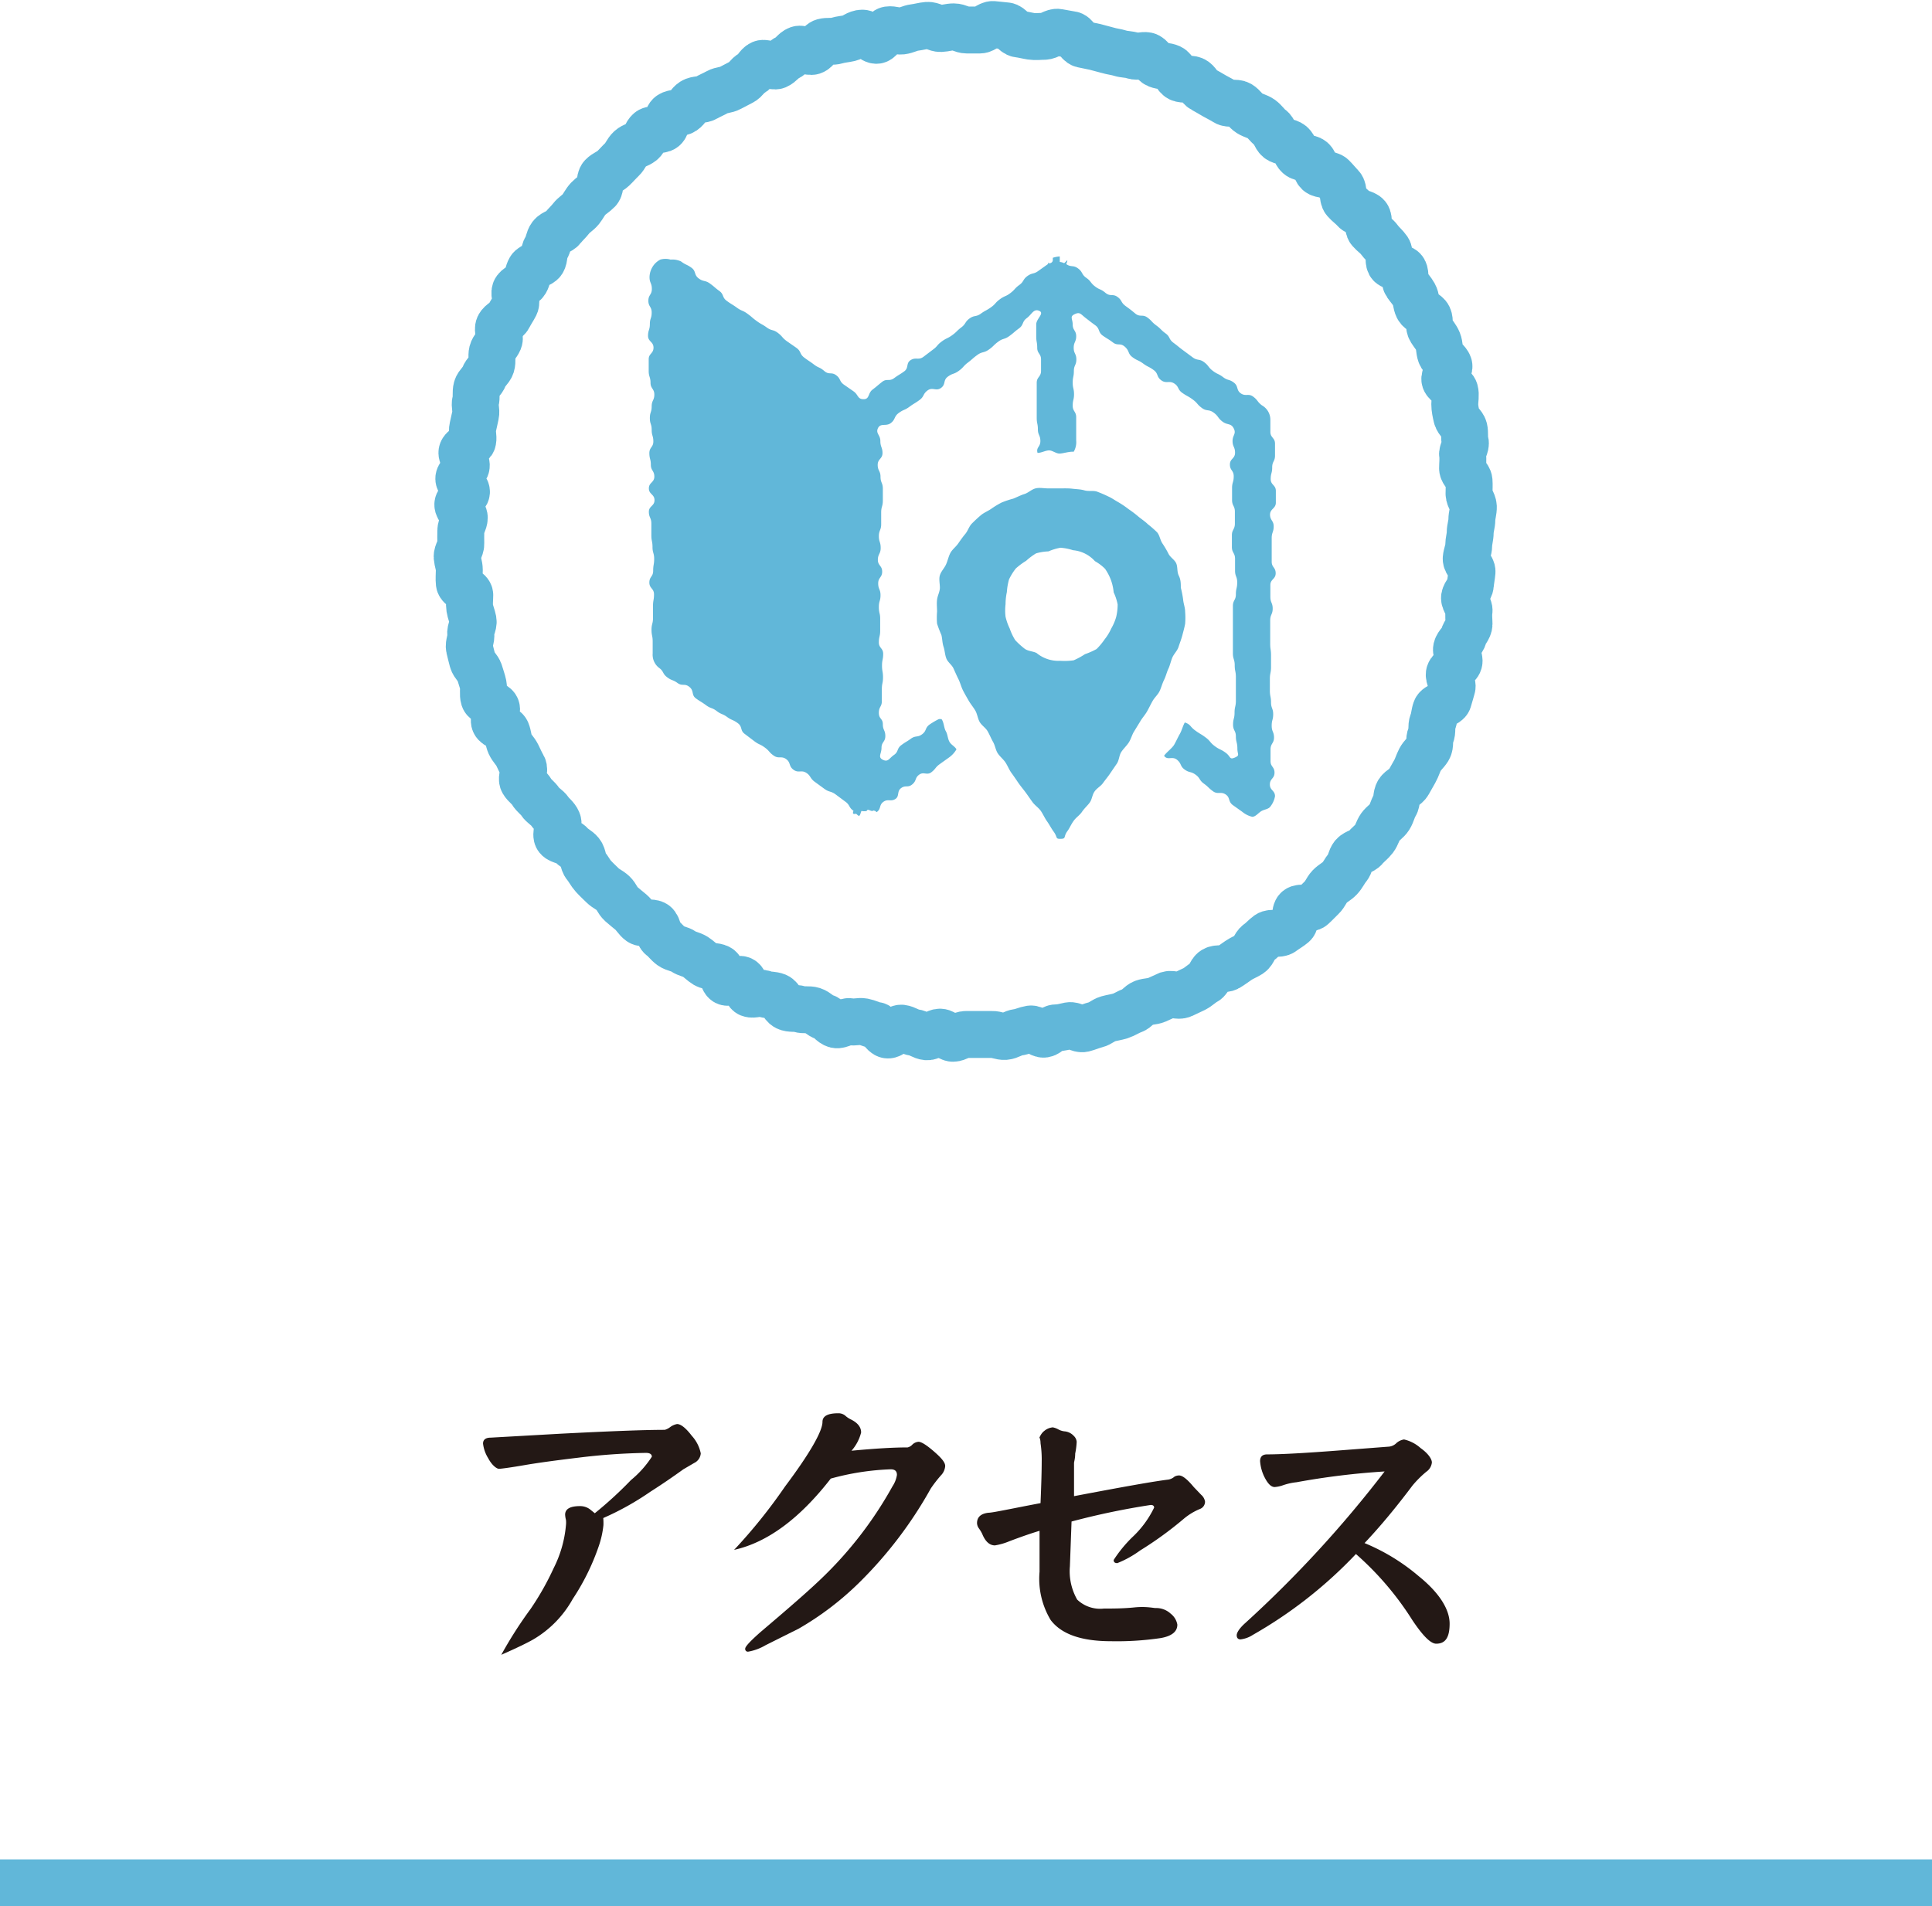
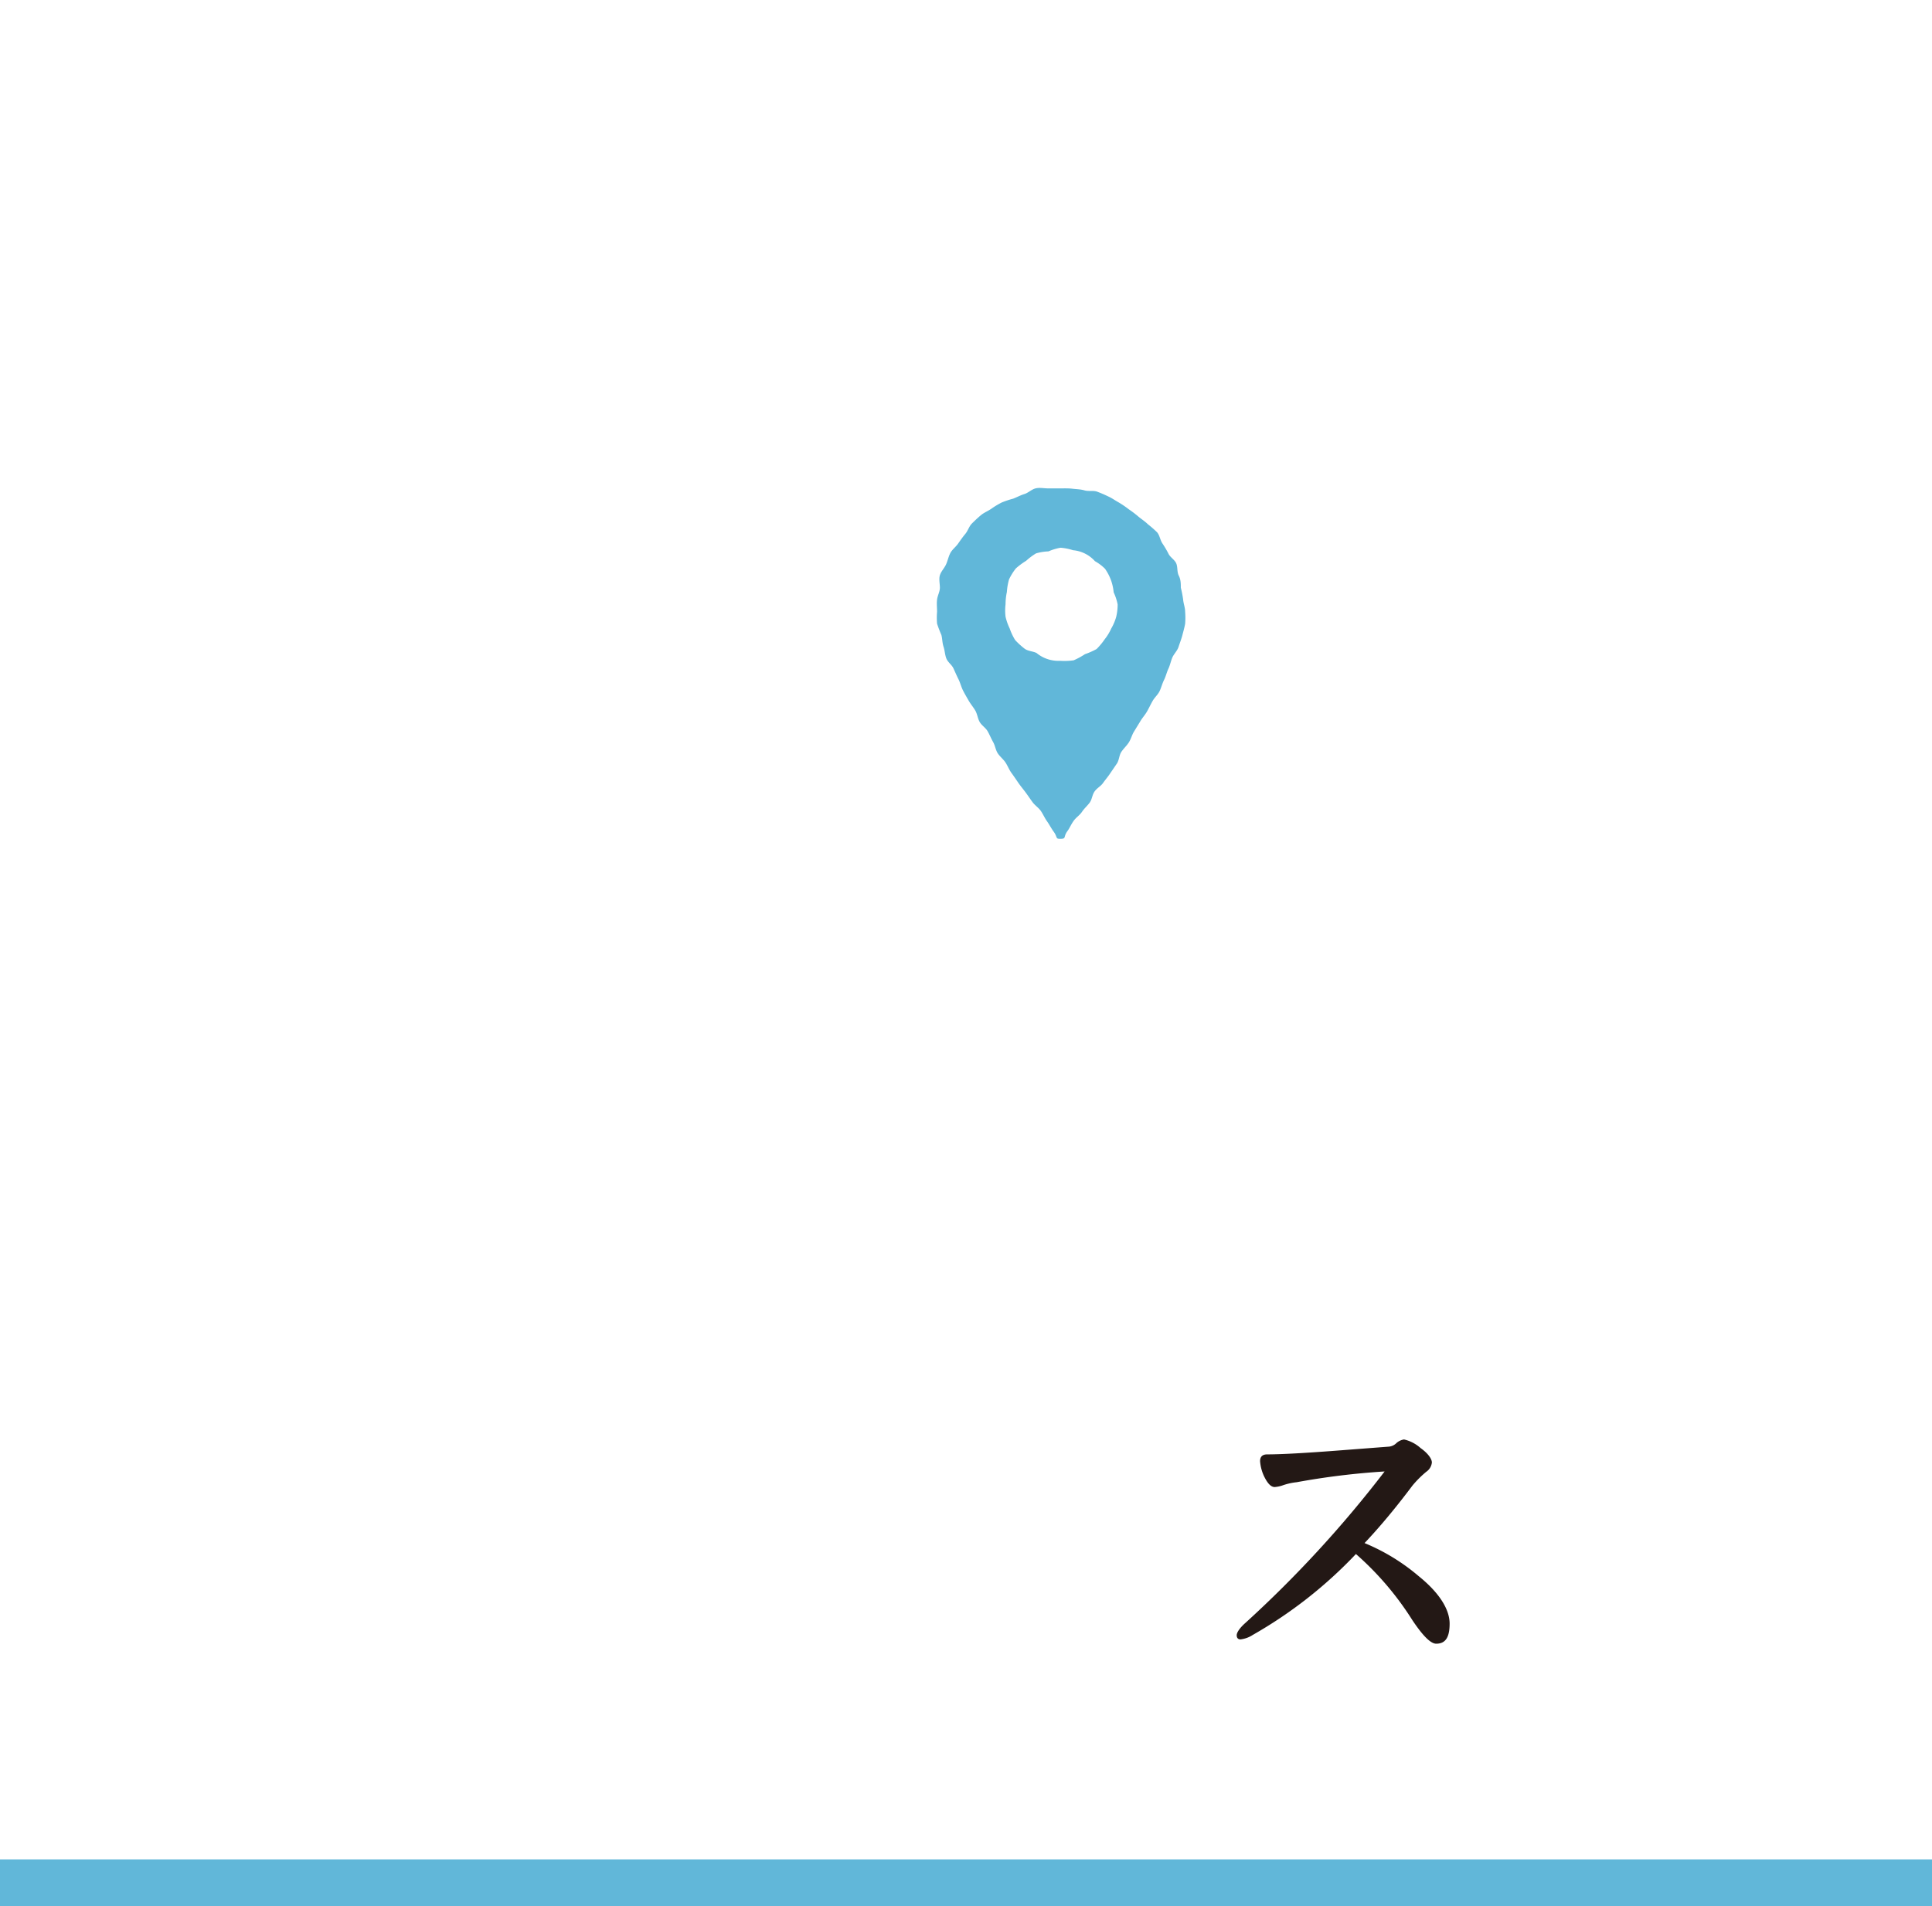
<svg xmlns="http://www.w3.org/2000/svg" viewBox="0 0 116.51 114.99">
  <defs>
    <style>.cls-1{fill:#231815;}.cls-2{fill:none;stroke:#61b7d9;stroke-miterlimit:10;stroke-width:2.83px;}.cls-3{fill:#61b7d9;}</style>
  </defs>
  <g id="レイヤー_2" data-name="レイヤー 2">
    <g id="レイヤー_1-2" data-name="レイヤー 1">
-       <path class="cls-1" d="M36.39,92a5.63,5.63,0,0,1-.29,1.29,13.84,13.84,0,0,1-1.56,3.16,6.45,6.45,0,0,1-2.36,2.43c-.36.21-1,.52-1.95.94A25.1,25.1,0,0,1,32,97.05a16.71,16.71,0,0,0,1.39-2.46A7.11,7.11,0,0,0,34.13,92a1.45,1.45,0,0,0,0-.32,1.6,1.6,0,0,1-.05-.31c0-.35.3-.52.9-.52a1,1,0,0,1,.58.18l.31.25c.69-.56,1.42-1.21,2.18-2a6.12,6.12,0,0,0,1.26-1.41c0-.15-.12-.23-.36-.23a37.89,37.89,0,0,0-4.08.29c-1.42.17-2.5.32-3.25.45s-1.39.22-1.53.22-.43-.22-.65-.64a2.14,2.14,0,0,1-.31-.88c0-.24.16-.36.47-.36l4.26-.24c2.94-.15,5-.23,6.23-.23a1,1,0,0,0,.33-.17,1,1,0,0,1,.41-.18c.23,0,.53.24.89.71a2.23,2.23,0,0,1,.54,1.06.7.7,0,0,1-.4.58l-.65.38c-.65.47-1.31.92-2,1.36a16.89,16.89,0,0,1-2.83,1.58A3.47,3.47,0,0,1,36.39,92Z" />
-       <path class="cls-1" d="M57,88.43a.89.89,0,0,1-.25.56,7.83,7.83,0,0,0-.62.8,25.05,25.05,0,0,1-4.29,5.65,18,18,0,0,1-3.67,2.8l-2,1a3.11,3.11,0,0,1-1.05.39.16.16,0,0,1-.18-.18c0-.13.3-.45.92-1q2.49-2.11,3.43-3a23.34,23.34,0,0,0,4.53-5.79,1.71,1.71,0,0,0,.27-.69c0-.23-.12-.34-.38-.34a15.54,15.54,0,0,0-3.61.56q-2.82,3.63-5.83,4.3a32.11,32.11,0,0,0,3.07-3.82c1.5-2,2.26-3.34,2.26-3.9,0-.35.32-.52.95-.52a.64.64,0,0,1,.42.14,1.33,1.33,0,0,0,.32.22c.43.21.64.47.64.8a2.64,2.64,0,0,1-.58,1.1c1.37-.13,2.5-.2,3.38-.2a.55.55,0,0,0,.28-.16.6.6,0,0,1,.38-.18c.17,0,.48.19.94.59S57,88.22,57,88.43Z" />
-       <path class="cls-1" d="M72.67,90.58a.47.47,0,0,1-.3.44,3.69,3.69,0,0,0-1,.61,21.72,21.72,0,0,1-2.62,1.9,6.17,6.17,0,0,1-1.37.76c-.15,0-.22-.06-.22-.19a7.91,7.91,0,0,1,1.12-1.37,6,6,0,0,0,1.32-1.79c0-.1-.07-.16-.2-.16a45,45,0,0,0-4.78,1l-.1,2.71a3.45,3.45,0,0,0,.44,2,2,2,0,0,0,1.61.54c.54,0,1.16,0,1.85-.07S69.57,97,69.69,97a1.27,1.27,0,0,1,.91.34A1.06,1.06,0,0,1,71,98c0,.42-.33.69-1,.81A18.1,18.1,0,0,1,67,99c-1.8,0-3-.43-3.64-1.28a4.83,4.83,0,0,1-.67-2.91c0-.36,0-1.19,0-2.47-.5.15-1.11.36-1.82.63a3.83,3.83,0,0,1-.87.25c-.32,0-.58-.23-.77-.7a2.23,2.23,0,0,0-.2-.33.58.58,0,0,1-.11-.31q0-.55.69-.63c.25,0,1.3-.23,3.14-.58.05-1.21.07-2,.07-2.49a6.55,6.55,0,0,0-.07-1.12c0-.25-.07-.36-.07-.34s.09-.25.29-.4a.92.92,0,0,1,.52-.22,1.14,1.14,0,0,1,.31.11,1,1,0,0,0,.39.13.85.85,0,0,1,.56.27.56.56,0,0,1,.18.36,4.46,4.46,0,0,1-.09.71c0,.31-.07.5-.07.57s0,.85,0,2c3-.57,4.85-.9,5.69-1a.75.75,0,0,0,.37-.18A.6.6,0,0,1,71.1,89c.21,0,.5.23.89.7l.45.47A.68.68,0,0,1,72.67,90.58Z" />
      <path class="cls-1" d="M86.35,88.22a.77.77,0,0,1-.34.56,6.4,6.4,0,0,0-.83.83q-1.5,2-2.89,3.47a12.2,12.2,0,0,1,3.27,2c1.24,1,1.86,2,1.86,2.86s-.27,1.21-.81,1.21c-.33,0-.8-.47-1.43-1.41a18.25,18.25,0,0,0-3.41-4,26.8,26.8,0,0,1-6.22,4.88,1.72,1.72,0,0,1-.74.27c-.15,0-.23-.09-.23-.25s.17-.43.52-.74a69.52,69.52,0,0,0,8.4-9.14,44.78,44.78,0,0,0-5.31.65,3.67,3.67,0,0,0-.87.2,1.91,1.91,0,0,1-.45.09c-.23,0-.44-.23-.65-.67a2.58,2.58,0,0,1-.23-.89c0-.27.14-.41.43-.41.84,0,2.3-.08,4.37-.24l3-.23a.75.75,0,0,0,.43-.22.9.9,0,0,1,.45-.21,2.24,2.24,0,0,1,1,.52C86.11,87.66,86.35,88,86.35,88.22Z" />
-       <path class="cls-2" d="M88.66,32.13c0,.26-.09.52-.09.78s-.13.52-.15.78.37.54.35.8-.08.53-.1.79-.31.49-.35.75.31.57.27.83,0,.54,0,.79-.27.49-.33.75-.36.45-.42.71.21.59.14.84-.49.41-.57.66.23.62.15.87-.14.52-.22.76-.66.32-.75.57-.09.52-.19.76,0,.56-.12.8,0,.56-.15.8-.37.41-.49.64-.19.49-.32.72-.26.46-.39.69-.46.34-.6.56-.07.57-.21.79-.19.51-.33.73-.4.37-.55.58-.21.5-.37.71-.39.37-.55.57-.54.24-.71.44-.18.53-.35.73-.28.46-.46.65-.44.31-.62.5-.27.47-.46.65-.37.38-.57.56-.7,0-.9.16-.06.74-.26.91-.44.3-.65.46-.66,0-.87.15-.38.36-.6.51-.27.53-.49.67-.47.23-.69.38-.43.31-.65.44-.6,0-.83.14-.28.57-.51.69-.43.33-.66.45L71.3,60c-.24.11-.61-.07-.85,0l-.71.32c-.24.1-.53.08-.78.17s-.42.38-.66.46-.48.25-.73.33-.51.11-.76.18-.47.29-.72.35-.51.18-.76.24-.59-.23-.85-.18S64,62,63.7,62s-.47.34-.73.38-.57-.35-.83-.31-.5.17-.76.2-.51.23-.77.25-.53-.13-.79-.12l-.78,0c-.26,0-.52,0-.79,0s-.52.23-.78.23-.51-.36-.77-.37-.55.3-.81.28-.5-.23-.76-.26-.5-.23-.76-.26-.59.45-.85.41-.44-.54-.7-.58-.49-.17-.75-.22-.55.06-.8,0-.6.24-.86.18-.44-.39-.69-.46-.45-.32-.7-.4-.55,0-.8-.08-.55,0-.79-.12-.35-.55-.59-.65-.54-.06-.78-.16-.62.1-.86,0-.23-.72-.47-.84-.72.25-.95.13-.2-.73-.43-.85-.57-.06-.79-.19-.41-.34-.63-.48-.51-.17-.72-.32-.53-.17-.74-.32-.37-.39-.58-.54-.18-.62-.39-.78-.7,0-.9-.14-.34-.41-.54-.58-.41-.33-.61-.51-.28-.46-.47-.64-.45-.28-.64-.47-.38-.36-.56-.56-.29-.44-.46-.64-.14-.56-.31-.77-.44-.31-.6-.51-.62-.19-.78-.39.11-.74,0-1-.34-.4-.48-.61-.43-.35-.57-.57-.39-.37-.52-.6-.39-.38-.52-.61.14-.67,0-.91-.23-.46-.35-.7-.32-.41-.43-.65-.11-.52-.21-.76-.62-.31-.72-.55.19-.64.1-.88-.66-.32-.74-.57,0-.57-.05-.82-.15-.5-.22-.75-.35-.45-.42-.71-.13-.51-.19-.76.13-.58.08-.83.19-.57.14-.83-.16-.49-.2-.75,0-.53,0-.79-.6-.45-.63-.71,0-.53,0-.8-.11-.52-.13-.78.23-.54.22-.8,0-.53,0-.79.21-.52.21-.78-.4-.54-.39-.8.5-.49.52-.75-.49-.57-.46-.83.42-.48.45-.74-.3-.58-.26-.84.6-.43.65-.68-.06-.55,0-.8.11-.51.17-.77-.07-.56,0-.81,0-.55.07-.8.36-.44.44-.69.36-.43.44-.68,0-.57.06-.81.3-.45.4-.69-.11-.62,0-.86.48-.36.59-.59.27-.45.39-.69-.08-.63,0-.86.49-.34.62-.56.15-.53.28-.75.6-.25.74-.47.07-.57.22-.79.15-.53.31-.74.53-.26.69-.47.36-.38.52-.59.41-.34.57-.54.27-.45.45-.64.42-.32.6-.51.06-.66.24-.85.47-.28.66-.46.36-.38.55-.56.28-.47.48-.65.49-.22.7-.39.26-.51.46-.67.66,0,.87-.17.17-.65.39-.8.58-.08.8-.23.34-.44.56-.58.57-.08.79-.21.47-.23.7-.36.53-.11.76-.24l.69-.36c.24-.11.37-.42.61-.53s.36-.48.6-.58.67.22.91.12.41-.38.65-.48.41-.42.65-.5.62.19.87.11.4-.49.65-.56.54,0,.8-.08.52-.09.77-.15S51.69,2,52,2s.63.47.88.43.43-.59.69-.63.55.1.81.07.51-.18.77-.21.52-.11.78-.13.54.2.8.19.52-.1.79-.1.52.19.78.19.53,0,.79,0,.54-.35.8-.33.53.06.79.08.48.46.74.49.51.1.77.14.53,0,.79,0,.58-.29.83-.24l.78.14c.26,0,.43.52.68.58l.77.16.75.2c.26.08.52.1.77.18s.53.06.78.15.58-.05.82,0,.39.44.64.54.53.07.77.18.34.53.57.64.59,0,.83.1.35.45.58.57.45.26.68.39.46.24.68.38.62,0,.84.13.37.4.59.54.51.19.72.34.36.4.57.55.27.52.47.68.57.13.77.3.24.51.44.69.61.1.81.27.19.56.38.74.66.08.85.27.35.39.53.58.06.65.23.85.4.35.57.55.6.19.76.39,0,.65.18.86.41.35.56.56.37.38.52.6,0,.63.12.85.71.18.84.41,0,.59.16.82.33.41.46.64.11.53.23.77.52.33.63.57,0,.55.15.79.33.43.43.68.07.53.16.78.41.41.49.66-.31.66-.23.9.52.39.59.64,0,.55,0,.81.06.52.12.78.38.45.44.7,0,.54.07.79-.2.57-.16.82,0,.52,0,.78.37.49.39.75,0,.52,0,.78.25.51.26.78-.09.53-.09.79S88.66,31.87,88.66,32.13Z" />
-       <path class="cls-3" d="M76.1,24.45c-.29-.22-.23-.3-.52-.52s-.46,0-.75-.2-.13-.43-.42-.65-.36-.11-.65-.33-.33-.16-.62-.38-.23-.3-.52-.52-.4-.08-.69-.29l-.58-.43c-.3-.22-.28-.23-.58-.45s-.19-.36-.48-.57-.26-.26-.56-.48-.25-.27-.54-.48-.44,0-.73-.24-.28-.23-.58-.45-.2-.34-.49-.55-.43,0-.73-.25-.33-.16-.62-.38-.23-.31-.53-.52-.2-.35-.5-.57-.41-.05-.71-.26c0,0,.09-.21.06-.22s-.16.18-.2.16a.72.72,0,0,0-.25-.07s0-.32,0-.33a1.56,1.56,0,0,0-.42.08s0,.13,0,.14,0,.13-.14.18-.09-.06-.14,0,0,0,0,.05l-.59.42c-.28.21-.37.1-.66.31s-.2.33-.49.54-.25.27-.54.49-.33.15-.63.37-.24.27-.53.48-.33.18-.62.39-.39.08-.68.29-.21.32-.5.54-.26.26-.55.47-.33.16-.63.38-.24.28-.53.49l-.58.44c-.29.21-.46,0-.76.19s-.1.47-.39.68-.31.19-.61.41-.44,0-.73.23-.28.24-.57.46-.17.58-.54.58-.31-.26-.6-.47l-.59-.41c-.29-.21-.18-.36-.47-.57s-.42,0-.71-.25-.33-.17-.62-.39-.3-.2-.59-.42-.17-.36-.46-.58l-.59-.41c-.3-.22-.25-.28-.54-.5s-.37-.11-.66-.32-.32-.18-.61-.39-.28-.24-.57-.45-.34-.15-.63-.36-.31-.19-.61-.41-.16-.39-.45-.6-.28-.24-.57-.45-.39-.09-.68-.31-.14-.43-.43-.64-.34-.16-.63-.38a1.22,1.22,0,0,0-.63-.11,1.09,1.09,0,0,0-.62,0,1.17,1.17,0,0,0-.47.44,1.24,1.24,0,0,0-.18.62c0,.35.14.35.14.71s-.21.35-.21.71.2.35.2.71-.11.35-.11.7-.11.36-.11.71.33.35.33.71-.29.35-.29.7,0,.36,0,.71.11.36.11.71.23.36.23.71-.16.35-.16.71-.11.35-.11.71.11.35.11.71.1.35.1.7-.24.35-.24.7.09.36.09.71.21.35.21.71-.33.35-.33.71.34.35.34.71-.34.35-.34.7.15.36.15.71,0,.36,0,.71.07.36.07.71.1.36.1.71-.06.36-.06.72-.23.35-.23.71.28.35.28.71-.06.35-.06.71,0,.35,0,.71-.09.36-.09.72.07.35.07.71,0,.36,0,.72a1,1,0,0,0,.39.87c.29.21.19.34.48.56s.34.14.63.35.43,0,.72.24.1.48.39.69.31.19.61.41.35.13.64.35.34.15.63.36.34.15.64.37.13.44.42.65l.58.44c.29.22.33.16.63.38s.24.28.54.49.46,0,.75.21.14.42.44.64.47,0,.76.18.22.32.51.54l.59.43c.3.22.37.12.67.33l.59.44c.3.21.2.35.5.56,0,0-.07.16,0,.18s.08,0,.14,0,.09.09.18.12.13-.3.17-.29a.8.8,0,0,0,.31,0s0-.06.07-.07.21.1.3.06.06,0,.11,0,.1.09.13.07c.27-.2.12-.41.39-.61s.45,0,.72-.17.08-.46.35-.66.41,0,.68-.23.14-.38.41-.58.47.06.74-.15.22-.28.49-.48l.56-.4a1.57,1.57,0,0,0,.46-.5c-.11-.19-.31-.26-.42-.45s-.11-.45-.22-.64-.11-.45-.21-.65-.15,0-.18-.1a4.48,4.48,0,0,0-.6.35c-.28.21-.16.37-.44.58s-.39.06-.68.27-.3.18-.58.39-.15.39-.44.59-.35.45-.67.29-.08-.36-.08-.72.23-.35.23-.71-.15-.35-.15-.71S53,43.38,53,43s.18-.36.18-.71,0-.36,0-.72.07-.35.07-.71-.06-.36-.06-.71.07-.36.07-.71S53,39.1,53,38.75s.08-.36.08-.71,0-.35,0-.71S53,37,53,36.62s.1-.36.1-.72-.14-.35-.14-.71.24-.35.24-.71-.26-.36-.26-.71.17-.36.17-.72-.11-.36-.11-.71.14-.36.14-.72,0-.36,0-.71.1-.36.1-.72v-.71c0-.36-.14-.36-.14-.72s-.17-.36-.17-.72.29-.36.29-.71-.13-.36-.13-.73-.3-.46-.14-.78.48-.08.77-.3.18-.39.48-.61.34-.15.64-.37.31-.19.61-.41.19-.36.49-.58.51.07.81-.15.11-.46.41-.68.36-.13.66-.35.26-.28.55-.5.28-.25.57-.46.39-.11.69-.32.27-.26.57-.48.37-.12.67-.34.28-.24.58-.46.17-.4.47-.62.41-.59.75-.44-.18.47-.18.82,0,.36,0,.71.06.35.06.7.23.35.23.7,0,.35,0,.7-.26.36-.26.71,0,.35,0,.7v.7c0,.35,0,.35,0,.71s.07.35.07.7.15.35.15.71-.27.37-.17.71c.22,0,.44-.13.66-.15s.44.19.66.19.57-.13.86-.11a1.14,1.14,0,0,0,.15-.68v-1.4c0-.35-.21-.35-.21-.7s.08-.35.08-.69-.08-.35-.08-.7.07-.35.07-.7.15-.35.15-.7-.16-.35-.16-.7.15-.35.15-.7-.21-.35-.21-.7-.2-.48.12-.63.36,0,.66.23.29.23.58.44.16.42.46.63.32.19.61.41.43,0,.72.26.16.41.46.63.34.16.64.38.33.17.63.39.16.4.46.62.48,0,.78.19.19.36.49.57.33.18.63.4.25.29.55.51.41.06.71.28.23.31.53.54.51.08.68.41-.07.4-.07.76.15.35.15.71-.31.35-.31.71.23.35.23.71-.1.36-.1.71,0,.36,0,.72.17.35.17.71,0,.35,0,.71-.18.36-.18.71,0,.36,0,.71.19.35.19.71,0,.35,0,.71.13.35.13.71-.08.36-.08.72-.18.35-.18.71,0,.35,0,.71,0,.36,0,.71,0,.36,0,.72,0,.36,0,.71.11.36.11.72.07.36.07.71,0,.36,0,.72,0,.36,0,.71-.08.36-.08.72-.09.36-.09.72.17.36.17.71.09.36.09.73.17.41-.16.55-.23-.06-.54-.29-.35-.17-.66-.4-.25-.3-.56-.53-.33-.2-.64-.43-.25-.35-.61-.47c-.12.21-.18.48-.3.69s-.22.44-.34.65-.48.47-.61.67c.21.3.49,0,.78.24s.17.38.46.59.37.1.66.31.21.33.5.54.26.25.55.46.47,0,.76.19.14.42.43.64l.59.42a1.42,1.42,0,0,0,.59.29c.2,0,.38-.25.56-.35s.43-.11.54-.28a1.4,1.4,0,0,0,.27-.61c0-.35-.31-.35-.31-.71s.28-.35.28-.71-.24-.35-.24-.7,0-.36,0-.71.21-.36.21-.71-.14-.35-.14-.71.09-.35.09-.7-.13-.36-.13-.71-.07-.36-.07-.71,0-.36,0-.71.07-.35.07-.71,0-.35,0-.71-.05-.35-.05-.71,0-.35,0-.7,0-.35,0-.7.15-.36.15-.71-.14-.35-.14-.71,0-.35,0-.71.32-.35.32-.71-.24-.35-.24-.7v-.71c0-.36,0-.36,0-.71s.12-.36.12-.71-.22-.36-.22-.71.35-.36.35-.72,0-.35,0-.71-.31-.35-.31-.71.09-.35.09-.71.17-.36.17-.71,0-.36,0-.72-.28-.35-.28-.71v-.72A1,1,0,0,0,76.1,24.45Z" />
      <path class="cls-3" d="M63.93,29.46c-.25,0-.49,0-.73,0s-.51-.06-.75,0-.44.27-.67.34-.45.19-.68.28a5.58,5.58,0,0,0-.69.23,5,5,0,0,0-.63.38c-.2.14-.44.23-.63.39s-.37.33-.54.5-.24.44-.4.63-.29.38-.43.58-.36.36-.47.57-.16.47-.26.69-.3.42-.37.65,0,.51,0,.75-.14.47-.17.72,0,.48,0,.73a4.28,4.28,0,0,0,0,.72,7.23,7.23,0,0,0,.26.68c.06.22.05.47.13.71s.08.48.17.71.33.38.43.6.19.43.3.65.16.45.27.67.23.42.35.63.28.39.4.6.14.47.26.68.36.35.48.56.21.44.33.65.15.48.28.68.34.36.47.56.22.44.36.63.28.4.41.59.3.39.44.58.28.4.42.59.37.34.5.53.24.44.37.62.27.45.39.61c.27.36.09.46.44.45s.14-.12.41-.48c.12-.16.21-.39.37-.61s.35-.32.5-.54.31-.35.46-.55.15-.47.3-.68.37-.31.51-.51.3-.38.43-.58l.41-.6c.13-.2.13-.49.26-.69s.32-.37.45-.57.19-.45.31-.65l.38-.62c.12-.21.29-.39.41-.6s.22-.43.34-.64.32-.38.42-.59.16-.46.27-.68.16-.46.26-.67.15-.47.24-.68.3-.41.37-.63.17-.47.23-.7.13-.48.17-.7a4.6,4.6,0,0,0,0-.73c0-.25-.1-.49-.12-.73a6.1,6.1,0,0,0-.14-.72c0-.24,0-.48-.12-.72s-.06-.5-.15-.73-.36-.37-.47-.59-.23-.42-.37-.63-.16-.48-.32-.67a6.55,6.55,0,0,0-.56-.49c-.17-.17-.38-.3-.57-.46a6.31,6.31,0,0,0-.58-.44,5.79,5.79,0,0,0-.6-.41c-.22-.12-.42-.27-.65-.37a7,7,0,0,0-.68-.29c-.23-.07-.5,0-.74-.07s-.48-.07-.73-.1S64.18,29.46,63.93,29.46Zm0,10.4a2.06,2.06,0,0,1-1.42-.47c-.22-.11-.52-.11-.72-.26a4.69,4.69,0,0,1-.57-.52,3.45,3.45,0,0,1-.33-.7,3.32,3.32,0,0,1-.25-.71,3.12,3.12,0,0,1,0-.75,3.57,3.57,0,0,1,.08-.74,3.66,3.66,0,0,1,.13-.76,3.46,3.46,0,0,1,.41-.66,4.15,4.15,0,0,1,.62-.46,3.76,3.76,0,0,1,.6-.45,3.09,3.09,0,0,1,.75-.12,3.08,3.08,0,0,1,.73-.22,3.22,3.22,0,0,1,.75.15,2,2,0,0,1,1.32.66,2.79,2.79,0,0,1,.61.46A3.09,3.09,0,0,1,67,35a3,3,0,0,1,.16.73,3.12,3.12,0,0,1,.24.73,3.22,3.22,0,0,1-.09.76,3.08,3.08,0,0,1-.3.7,3,3,0,0,1-.39.64,4,4,0,0,1-.49.59,4.38,4.38,0,0,1-.7.31,4.48,4.48,0,0,1-.68.37A3.9,3.9,0,0,1,63.93,39.86Z" />
      <rect class="cls-3" y="112.16" width="116.51" height="2.83" />
    </g>
  </g>
</svg>